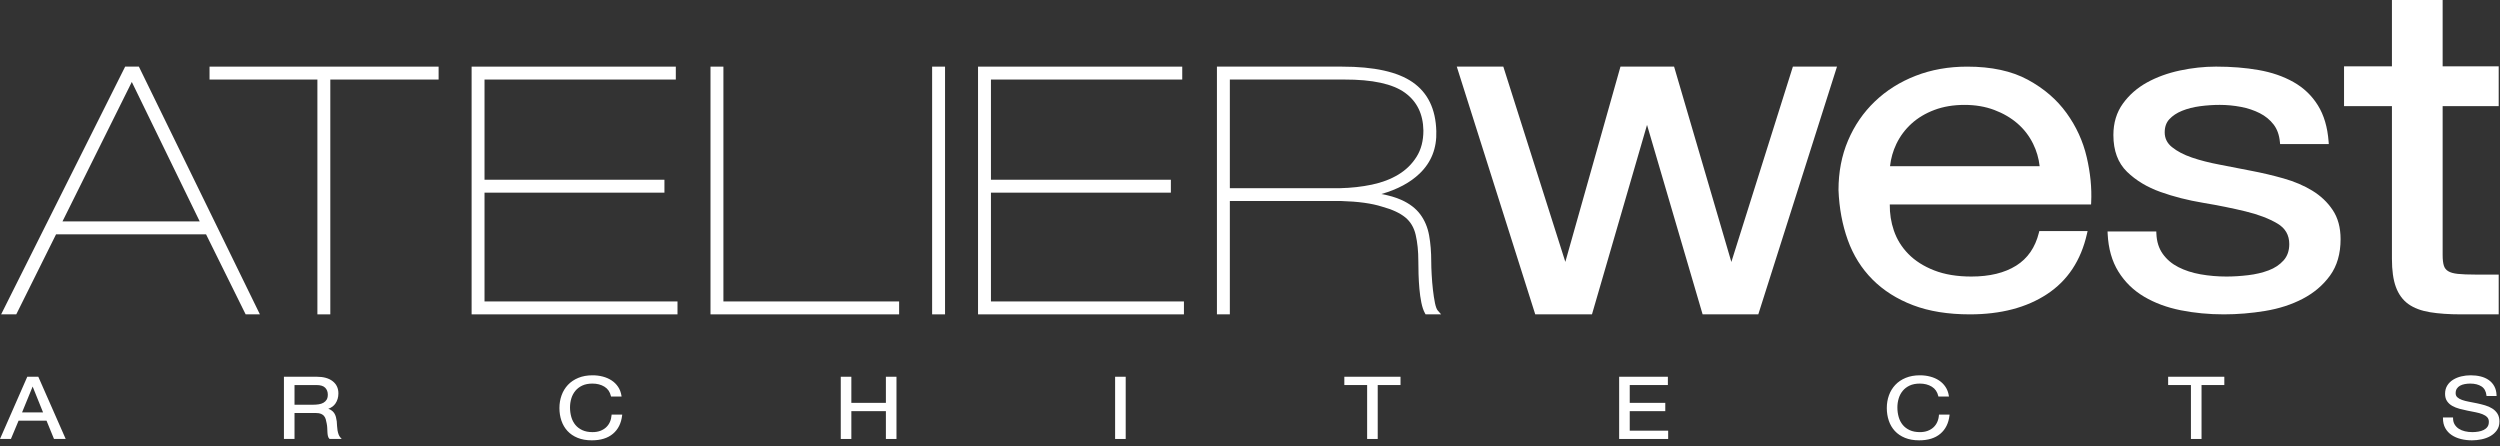
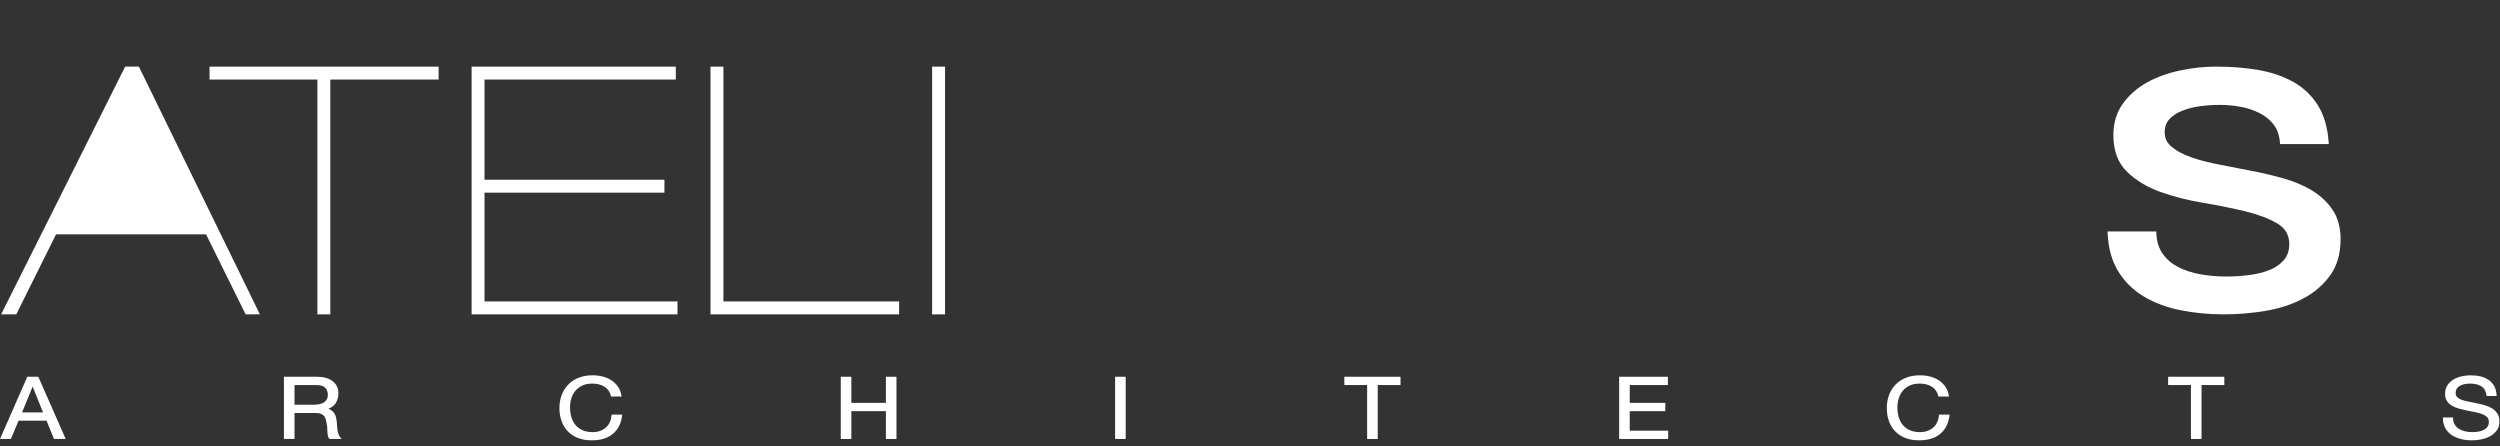
<svg xmlns="http://www.w3.org/2000/svg" width="100%" height="100%" viewBox="0 0 398 71" version="1.1" xml:space="preserve" style="fill-rule:evenodd;clip-rule:evenodd;stroke-linejoin:round;stroke-miterlimit:2;">
  <rect x="0" y="0" width="398" height="71" fill="#333333" stroke="none" />
  <g transform="matrix(1,0,0,1,-19.452,-19.168)">
-     <path d="M417.244,36.064L417.244,29.73L408.321,29.73L408.321,19.146L400.248,19.146L400.248,29.73L392.623,29.73L392.623,36.064L400.248,36.064L400.248,60.384C400.248,62.227 400.456,63.717 400.876,64.857C401.306,66.025 401.968,66.93 402.863,67.573C403.747,68.205 404.894,68.638 406.305,68.872C407.683,69.1 409.334,69.214 411.259,69.214L417.244,69.214L417.244,62.88L413.51,62.88C412.367,62.88 411.441,62.843 410.731,62.77C410.064,62.7 409.55,62.555 409.192,62.333C408.861,62.129 408.638,61.843 408.52,61.476C408.386,61.062 408.321,60.498 408.321,59.784L408.321,36.064L417.244,36.064Z" style="fill:white;" />
-   </g>
+     </g>
  <g transform="matrix(1,0,0,1,-19.452,-19.168)">
    <path d="M366.24,61.69C365.215,61.167 364.387,60.463 363.758,59.578C363.136,58.703 362.798,57.632 362.748,56.364L362.733,56.021L354.974,56.021L354.991,56.395C355.106,58.752 355.675,60.757 356.702,62.412C357.727,64.063 359.092,65.393 360.799,66.403C362.491,67.404 364.435,68.123 366.628,68.562C368.805,68.996 371.092,69.214 373.49,69.214C375.664,69.214 377.851,69.033 380.052,68.671C382.272,68.307 384.268,67.661 386.042,66.735C387.83,65.801 389.28,64.57 390.391,63.043C391.512,61.498 392.073,59.563 392.073,57.239C392.073,55.398 391.653,53.849 390.811,52.594C389.983,51.355 388.896,50.328 387.552,49.511C386.227,48.706 384.707,48.059 382.992,47.573C381.297,47.092 379.562,46.683 377.784,46.346C376.128,46.012 374.469,45.689 372.811,45.378C371.172,45.07 369.695,44.692 368.387,44.243C367.101,43.803 366.047,43.249 365.224,42.582C364.456,41.961 364.072,41.181 364.072,40.242C364.072,39.379 364.317,38.683 364.807,38.154C365.323,37.596 365.997,37.147 366.832,36.808C367.687,36.461 368.639,36.218 369.686,36.078C370.747,35.937 371.796,35.866 372.827,35.866C373.965,35.866 375.088,35.972 376.199,36.183C377.299,36.391 378.302,36.727 379.212,37.19C380.102,37.644 380.834,38.244 381.41,38.99C381.974,39.724 382.31,40.655 382.413,41.781L382.444,42.106L390.196,42.106L390.167,41.722C389.997,39.416 389.426,37.486 388.456,35.93C387.487,34.372 386.186,33.136 384.559,32.222C382.951,31.317 381.103,30.682 379.02,30.317C376.956,29.955 374.699,29.773 372.249,29.773C370.346,29.773 368.428,29.979 366.499,30.391C364.56,30.805 362.815,31.438 361.264,32.292C359.699,33.155 358.418,34.277 357.419,35.659C356.409,37.06 355.903,38.731 355.903,40.673C355.903,43.164 356.63,45.114 358.082,46.523C359.5,47.898 361.269,48.964 363.388,49.722C365.479,50.471 367.749,51.05 370.202,51.459C372.624,51.864 374.865,52.317 376.927,52.817C378.964,53.31 380.659,53.955 382.007,54.75C383.272,55.494 383.904,56.586 383.904,58.028C383.904,59.084 383.601,59.949 383.001,60.623C382.377,61.32 381.58,61.849 380.616,62.211C379.62,62.584 378.53,62.84 377.342,62.98C376.142,63.122 374.995,63.193 373.905,63.193C372.489,63.193 371.116,63.075 369.784,62.84C368.467,62.607 367.284,62.224 366.24,61.69Z" style="fill:white;" />
  </g>
  <g transform="matrix(1,0,0,1,-19.452,-19.168)">
-     <path d="M333.043,69.214C337.972,69.214 342.069,68.143 345.331,66C348.616,63.844 350.738,60.639 351.698,56.386L351.796,55.95L344.112,55.95L344.044,56.221C343.459,58.566 342.256,60.311 340.432,61.455C338.584,62.614 336.203,63.193 333.29,63.193C331.015,63.193 329.044,62.867 327.374,62.214C325.708,61.563 324.343,60.694 323.272,59.607C322.207,58.522 321.434,57.276 320.954,55.87C320.505,54.556 320.289,53.172 320.304,51.716L352.351,51.716L352.367,51.377C352.48,49.097 352.243,46.698 351.655,44.179C351.064,41.646 349.996,39.309 348.448,37.167C346.898,35.019 344.844,33.251 342.283,31.863C339.717,30.472 336.499,29.776 332.628,29.776C329.656,29.776 326.92,30.262 324.422,31.235C321.919,32.208 319.754,33.571 317.925,35.325C316.094,37.08 314.673,39.151 313.66,41.539C312.647,43.926 312.141,46.554 312.141,49.423L312.141,49.437C312.254,52.294 312.744,54.935 313.612,57.36C314.486,59.8 315.796,61.9 317.546,63.659C319.296,65.416 321.448,66.782 324.009,67.756C326.563,68.728 329.575,69.214 333.043,69.214ZM320.344,45.624C320.483,44.377 320.82,43.197 321.352,42.084C321.94,40.859 322.74,39.784 323.755,38.859C324.772,37.933 325.989,37.204 327.41,36.67C328.833,36.136 330.434,35.868 332.212,35.868C333.938,35.868 335.51,36.136 336.933,36.67C338.356,37.205 339.592,37.925 340.636,38.829C341.676,39.73 342.504,40.804 343.118,42.051C343.675,43.185 344.025,44.376 344.164,45.624L320.344,45.624Z" style="fill:white;" />
-   </g>
+     </g>
  <g transform="matrix(1,0,0,1,-19.452,-19.168)">
-     <path d="M290.508,69.214L299.373,69.214L311.901,29.776L304.879,29.776L295.084,60.872L285.967,29.776L277.43,29.776L268.653,60.86L258.78,29.776L251.371,29.776L263.863,69.214L272.894,69.214L281.659,39.052L290.508,69.214Z" style="fill:white;" />
-   </g>
+     </g>
  <g transform="matrix(1,0,0,1,-19.452,-19.168)">
    <path d="M72.038,69.214L69.982,69.214L69.982,31.832L52.81,31.832L52.81,29.776L89.278,29.776L89.278,31.832L72.038,31.832L72.038,69.214Z" style="fill:white;" />
  </g>
  <g transform="matrix(1,0,0,1,-19.452,-19.168)">
    <path d="M134.619,29.776L134.619,67.158L162.592,67.158L162.592,69.214L132.564,69.214L132.564,29.776L134.619,29.776Z" style="fill:white;" />
  </g>
  <g transform="matrix(1,0,0,1,-19.452,-19.168)">
    <rect x="167.846" y="29.776" width="2.056" height="39.438" style="fill:white;" />
  </g>
  <g transform="matrix(1,0,0,1,-19.452,-19.168)">
-     <path d="M177.211,49.838L177.211,67.158L207.934,67.158L207.934,69.214L175.155,69.214L175.155,29.776L207.665,29.776L207.665,31.832L177.211,31.832L177.211,47.782L205.854,47.782L205.854,49.838L177.211,49.838Z" style="fill:white;" />
-   </g>
+     </g>
  <g transform="matrix(1,0,0,1,-19.452,-19.168)">
-     <path d="M245.455,46.797C247.319,45.006 248.205,42.756 248.112,40.047C248.02,36.528 246.76,33.93 244.336,32.253C241.951,30.602 238.215,29.776 233.132,29.776L213.188,29.776L213.188,69.214L215.243,69.214L215.243,51.168L232.928,51.168C235.669,51.245 237.852,51.545 239.478,52.068C241.084,52.506 242.313,53.075 243.17,53.774C244,54.453 244.552,55.377 244.826,56.545C245.109,57.766 245.251,59.158 245.251,60.722C245.251,61.34 245.263,62.039 245.284,62.82C245.308,63.604 245.354,64.38 245.421,65.146C245.488,65.918 245.592,66.645 245.728,67.327C245.87,68.033 246.062,68.601 246.304,69.032L246.405,69.214L248.882,69.214L248.359,68.621C248.176,68.415 248.025,68.018 247.903,67.429C247.771,66.789 247.663,66.076 247.574,65.292C247.485,64.503 247.418,63.705 247.375,62.899C247.329,62.092 247.307,61.42 247.307,60.884C247.307,59.308 247.195,57.895 246.967,56.644C246.734,55.36 246.264,54.244 245.56,53.296C244.852,52.342 243.844,51.572 242.534,50.986C241.658,50.593 240.602,50.283 239.37,50.055C241.924,49.324 243.952,48.238 245.455,46.797ZM243.12,33.931C245.035,35.318 246.014,37.325 246.057,39.953C246.057,41.582 245.695,42.973 244.97,44.126C244.24,45.289 243.273,46.234 242.071,46.96C240.854,47.695 239.448,48.229 237.855,48.563C236.245,48.9 234.558,49.088 232.793,49.127L215.243,49.127L215.243,31.832L233.468,31.832C237.952,31.819 241.168,32.519 243.12,33.931Z" style="fill:white;" />
-   </g>
+     </g>
  <g transform="matrix(1,0,0,1,-19.452,-19.168)">
    <path d="M96.587,49.838L96.587,67.158L127.31,67.158L127.31,69.214L94.532,69.214L94.532,29.776L127.041,29.776L127.041,31.832L96.587,31.832L96.587,47.782L125.23,47.782L125.23,49.838L96.587,49.838Z" style="fill:white;" />
  </g>
  <g transform="matrix(1,0,0,1,-19.452,-19.168)">
-     <path d="M52.254,56.469L58.559,69.214L60.829,69.214L41.563,29.776L39.376,29.776L19.632,69.214L22.04,69.214L28.378,56.469L52.254,56.469ZM51.245,54.413L29.4,54.413L40.436,32.216L51.245,54.413Z" style="fill:white;" />
+     <path d="M52.254,56.469L58.559,69.214L60.829,69.214L41.563,29.776L39.376,29.776L19.632,69.214L22.04,69.214L28.378,56.469L52.254,56.469ZM51.245,54.413L40.436,32.216L51.245,54.413Z" style="fill:white;" />
  </g>
  <g transform="matrix(1,0,0,1,-19.452,-19.168)">
    <path d="M29.91,89.051L25.551,79.146L23.795,79.146L19.452,89.051L21.19,89.051L22.41,86.139L26.859,86.139L28.048,89.051L29.91,89.051ZM24.649,80.705L26.306,84.82L22.965,84.82L24.649,80.705Z" style="fill:white;" />
  </g>
  <g transform="matrix(1,0,0,1,-19.452,-19.168)">
    <path d="M72.402,79.848C71.796,79.38 70.961,79.146 69.897,79.146L64.654,79.146L64.654,89.051L66.339,89.051L66.339,84.921L69.76,84.921C70.099,84.921 70.368,84.965 70.566,85.053C70.763,85.14 70.921,85.256 71.042,85.4C71.163,85.545 71.252,85.716 71.309,85.912C71.369,86.12 71.418,86.339 71.458,86.569L71.459,86.572L71.459,86.574C71.509,86.802 71.538,87.035 71.548,87.272C71.558,87.516 71.568,87.744 71.579,87.957C71.589,88.175 71.613,88.373 71.65,88.55C71.69,88.746 71.77,88.901 71.889,89.017L71.923,89.051L73.861,89.051L73.674,88.852C73.533,88.701 73.427,88.528 73.356,88.331C73.282,88.125 73.225,87.908 73.186,87.68C73.146,87.45 73.121,87.216 73.111,86.978C73.101,86.732 73.086,86.491 73.065,86.255L73.065,86.25C73.033,86.01 72.989,85.78 72.932,85.558C72.873,85.329 72.781,85.121 72.657,84.934C72.531,84.744 72.361,84.581 72.149,84.446C72.025,84.367 71.881,84.301 71.717,84.249C72.219,84.066 72.598,83.785 72.855,83.406C73.168,82.944 73.325,82.407 73.325,81.796C73.325,80.972 73.017,80.323 72.402,79.848ZM66.339,83.601L66.339,80.466L69.821,80.466C70.469,80.466 70.934,80.607 71.216,80.891C71.499,81.175 71.64,81.544 71.64,81.999C71.64,82.329 71.577,82.595 71.452,82.797C71.325,83.001 71.156,83.164 70.944,83.285C70.728,83.408 70.475,83.492 70.185,83.535C69.885,83.579 69.571,83.601 69.241,83.601L66.339,83.601Z" style="fill:white;" />
  </g>
  <g transform="matrix(1,0,0,1,-19.452,-19.168)">
    <path d="M113.771,80.235C114.511,80.235 115.149,80.401 115.684,80.732C116.21,81.058 116.551,81.548 116.706,82.203L116.728,82.294L118.409,82.294L118.387,82.157C118.303,81.625 118.124,81.156 117.85,80.748C117.577,80.343 117.235,80.005 116.826,79.734C116.418,79.465 115.954,79.261 115.434,79.123C114.915,78.985 114.366,78.916 113.786,78.916C112.937,78.916 112.182,79.052 111.522,79.324C110.861,79.597 110.308,79.97 109.864,80.442C109.421,80.915 109.085,81.468 108.856,82.101C108.627,82.733 108.513,83.407 108.513,84.126C108.513,84.843 108.619,85.514 108.832,86.141C109.046,86.77 109.367,87.317 109.795,87.78C110.224,88.245 110.761,88.609 111.408,88.873C112.053,89.136 112.805,89.268 113.664,89.268C115.086,89.268 116.21,88.92 117.035,88.224C117.862,87.527 118.349,86.553 118.494,85.304L118.51,85.172L116.819,85.172L116.81,85.281C116.781,85.665 116.693,86.022 116.546,86.352C116.4,86.681 116.198,86.963 115.941,87.201C115.682,87.438 115.375,87.625 115.018,87.759C114.66,87.894 114.25,87.961 113.786,87.961C113.153,87.961 112.61,87.857 112.158,87.648C111.707,87.438 111.337,87.158 111.048,86.806C110.759,86.453 110.545,86.038 110.407,85.562C110.268,85.08 110.198,84.57 110.198,84.031C110.198,83.537 110.268,83.061 110.406,82.602C110.544,82.148 110.758,81.744 111.048,81.39C111.337,81.039 111.704,80.758 112.151,80.549C112.598,80.34 113.138,80.235 113.771,80.235Z" style="fill:white;" />
  </g>
  <g transform="matrix(1,0,0,1,-19.452,-19.168)">
    <path d="M154.987,79.146L153.302,79.146L153.302,89.051L154.987,89.051L154.987,84.623L160.486,84.623L160.486,89.051L162.171,89.051L162.171,79.146L160.486,79.146L160.486,83.303L154.987,83.303L154.987,79.146Z" style="fill:white;" />
  </g>
  <g transform="matrix(1,0,0,1,-19.452,-19.168)">
    <rect x="196.978" y="79.146" width="1.685" height="9.905" style="fill:white;" />
  </g>
  <g transform="matrix(1,0,0,1,-19.452,-19.168)">
    <path d="M233.47,79.146L233.47,80.466L237.1,80.466L237.1,89.051L238.785,89.051L238.785,80.466L242.414,80.466L242.414,79.146L233.47,79.146Z" style="fill:white;" />
  </g>
  <g transform="matrix(1,0,0,1,-19.452,-19.168)">
    <path d="M284.978,80.466L284.978,79.146L277.221,79.146L277.221,89.051L285.024,89.051L285.024,87.731L278.906,87.731L278.906,84.623L284.565,84.623L284.565,83.303L278.906,83.303L278.906,80.466L284.978,80.466Z" style="fill:white;" />
  </g>
  <g transform="matrix(1,0,0,1,-19.452,-19.168)">
    <path d="M325.089,80.235C325.828,80.235 326.467,80.401 327.002,80.732C327.528,81.058 327.868,81.548 328.024,82.203L328.046,82.294L329.726,82.294L329.704,82.157C329.62,81.625 329.44,81.156 329.167,80.748C328.893,80.343 328.552,80.005 328.142,79.734C327.736,79.465 327.271,79.261 326.75,79.123C326.232,78.985 325.682,78.916 325.103,78.916C324.254,78.916 323.5,79.052 322.838,79.324C322.178,79.597 321.626,79.97 321.182,80.442C320.738,80.915 320.402,81.468 320.172,82.101C319.944,82.733 319.831,83.407 319.831,84.126C319.831,84.843 319.936,85.514 320.15,86.141C320.363,86.77 320.683,87.317 321.112,87.78C321.542,88.245 322.08,88.609 322.725,88.873C323.371,89.136 324.122,89.268 324.981,89.268C326.402,89.268 327.528,88.92 328.351,88.224C329.179,87.527 329.666,86.553 329.812,85.304L329.827,85.172L328.135,85.172L328.128,85.281C328.099,85.665 328.01,86.022 327.863,86.352C327.717,86.681 327.516,86.963 327.259,87.201C327,87.438 326.692,87.625 326.335,87.759C325.977,87.894 325.567,87.961 325.103,87.961C324.47,87.961 323.927,87.857 323.476,87.648C323.023,87.438 322.653,87.158 322.365,86.806C322.075,86.453 321.861,86.038 321.724,85.562C321.585,85.08 321.516,84.57 321.516,84.031C321.516,83.537 321.585,83.061 321.724,82.602C321.861,82.148 322.075,81.744 322.365,81.39C322.653,81.039 323.023,80.758 323.469,80.549C323.916,80.34 324.456,80.235 325.089,80.235Z" style="fill:white;" />
  </g>
  <g transform="matrix(1,0,0,1,-19.452,-19.168)">
    <path d="M364.62,79.146L364.62,80.466L368.248,80.466L368.248,89.051L369.936,89.051L369.936,80.466L373.564,80.466L373.564,79.146L364.62,79.146Z" style="fill:white;" />
  </g>
  <g transform="matrix(1,0,0,1,-19.452,-19.168)">
    <path d="M412.713,80.235C413.443,80.235 414.04,80.385 414.504,80.683C414.955,80.975 415.219,81.45 415.296,82.108L415.307,82.212L416.908,82.212L416.904,82.09C416.884,81.539 416.764,81.063 416.546,80.663C416.33,80.263 416.032,79.932 415.658,79.668C415.284,79.407 414.852,79.216 414.36,79.095C413.872,78.975 413.344,78.916 412.776,78.916C412.267,78.916 411.772,78.973 411.292,79.088C410.805,79.204 410.373,79.38 409.992,79.617C409.603,79.857 409.293,80.163 409.06,80.535C408.825,80.911 408.707,81.354 408.707,81.864C408.707,82.331 408.813,82.72 409.024,83.034C409.233,83.343 409.512,83.594 409.857,83.788C410.195,83.978 410.58,84.131 411.004,84.246C411.424,84.36 411.852,84.46 412.286,84.546C412.72,84.632 413.143,84.715 413.56,84.797C413.971,84.876 414.338,84.98 414.662,85.109C414.976,85.233 415.226,85.393 415.413,85.588C415.588,85.773 415.677,86.017 415.677,86.319C415.677,86.646 415.603,86.912 415.456,87.117C415.305,87.327 415.106,87.493 414.859,87.615C414.604,87.741 414.319,87.829 414,87.882C413.676,87.935 413.354,87.961 413.035,87.961C412.636,87.961 412.25,87.917 411.871,87.829C411.499,87.742 411.172,87.607 410.896,87.426C410.62,87.246 410.4,87.017 410.229,86.739C410.064,86.464 409.979,86.135 409.979,85.75L409.979,85.632L408.372,85.632L408.372,85.75C408.372,86.358 408.496,86.885 408.744,87.331C408.993,87.777 409.332,88.142 409.759,88.428C410.181,88.711 410.671,88.922 411.23,89.061C411.782,89.199 412.37,89.268 412.989,89.268C413.496,89.268 414.004,89.215 414.516,89.109C415.029,89.003 415.497,88.832 415.915,88.596C416.337,88.356 416.683,88.047 416.952,87.667C417.225,87.281 417.362,86.818 417.362,86.279C417.362,85.777 417.256,85.359 417.047,85.024C416.839,84.693 416.563,84.419 416.217,84.201C415.876,83.988 415.492,83.819 415.065,83.694C414.645,83.571 414.218,83.464 413.784,83.373C413.349,83.283 412.924,83.199 412.507,83.122C412.096,83.047 411.729,82.951 411.403,82.836C411.088,82.724 410.839,82.581 410.652,82.407C410.479,82.246 410.392,82.033 410.392,81.769C410.392,81.476 410.455,81.234 410.58,81.041C410.704,80.846 410.875,80.689 411.086,80.573C411.304,80.452 411.554,80.366 411.835,80.315C412.123,80.262 412.416,80.235 412.713,80.235Z" style="fill:white;" />
  </g>
</svg>